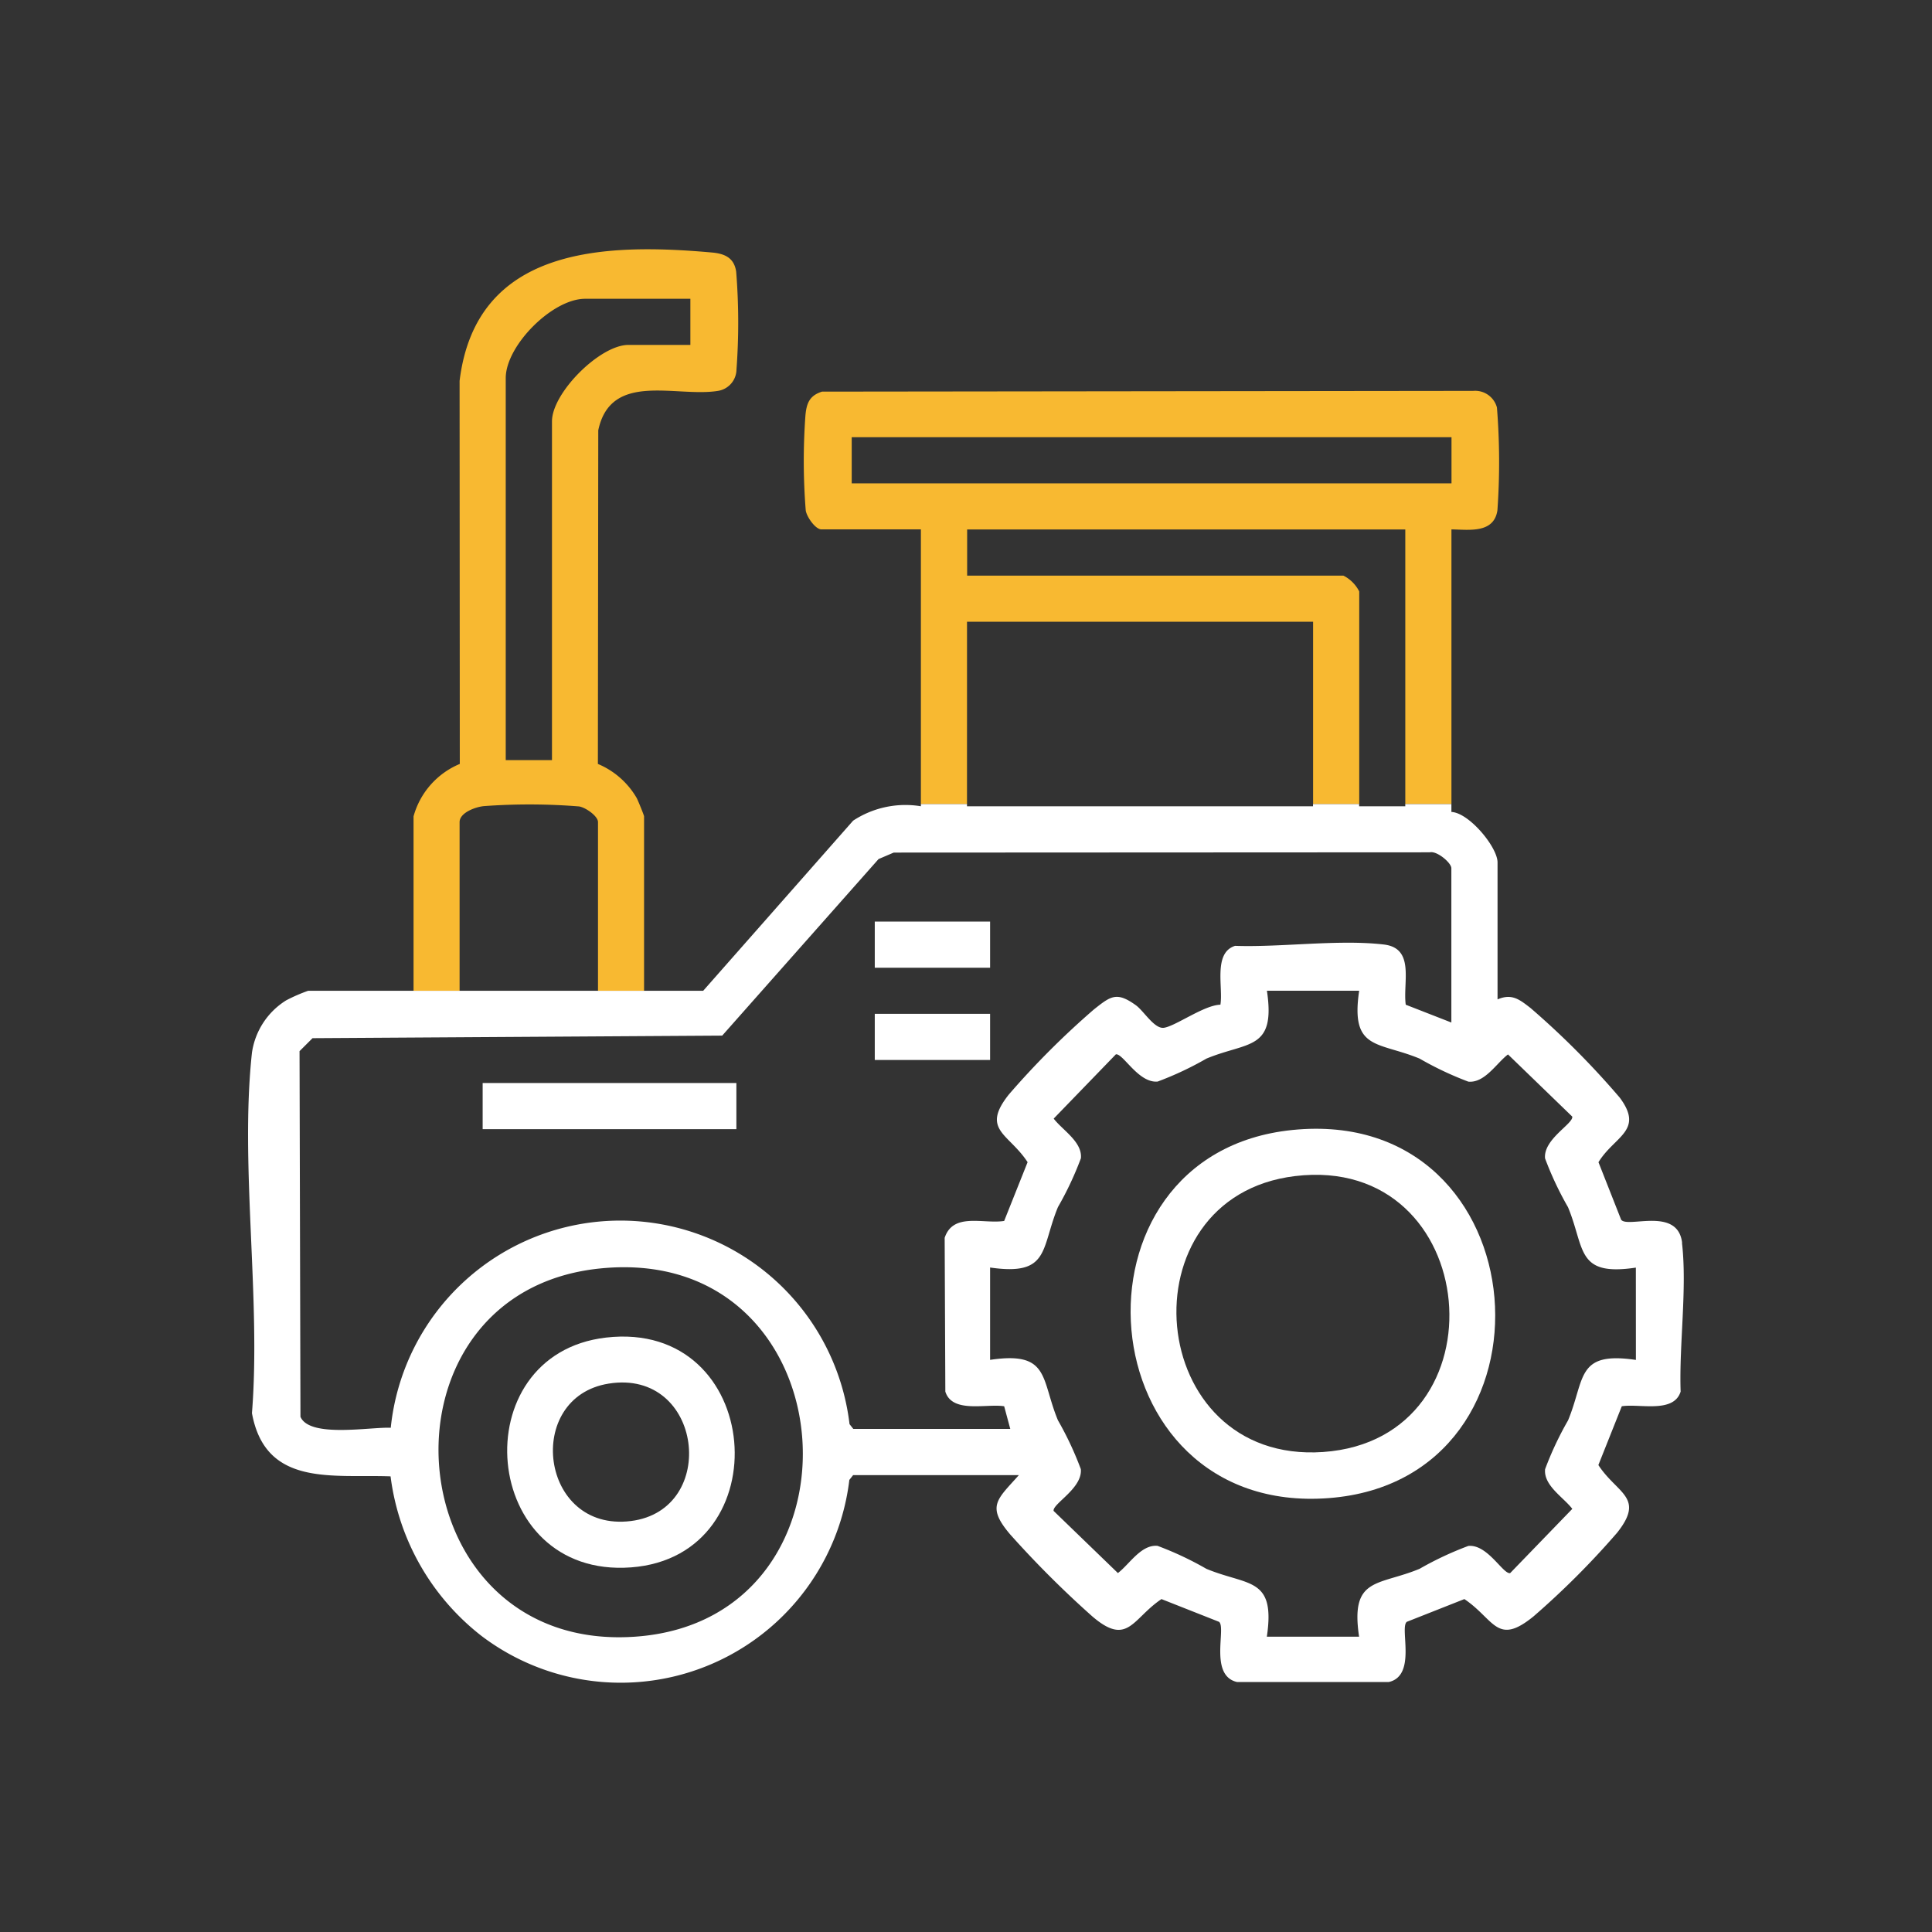
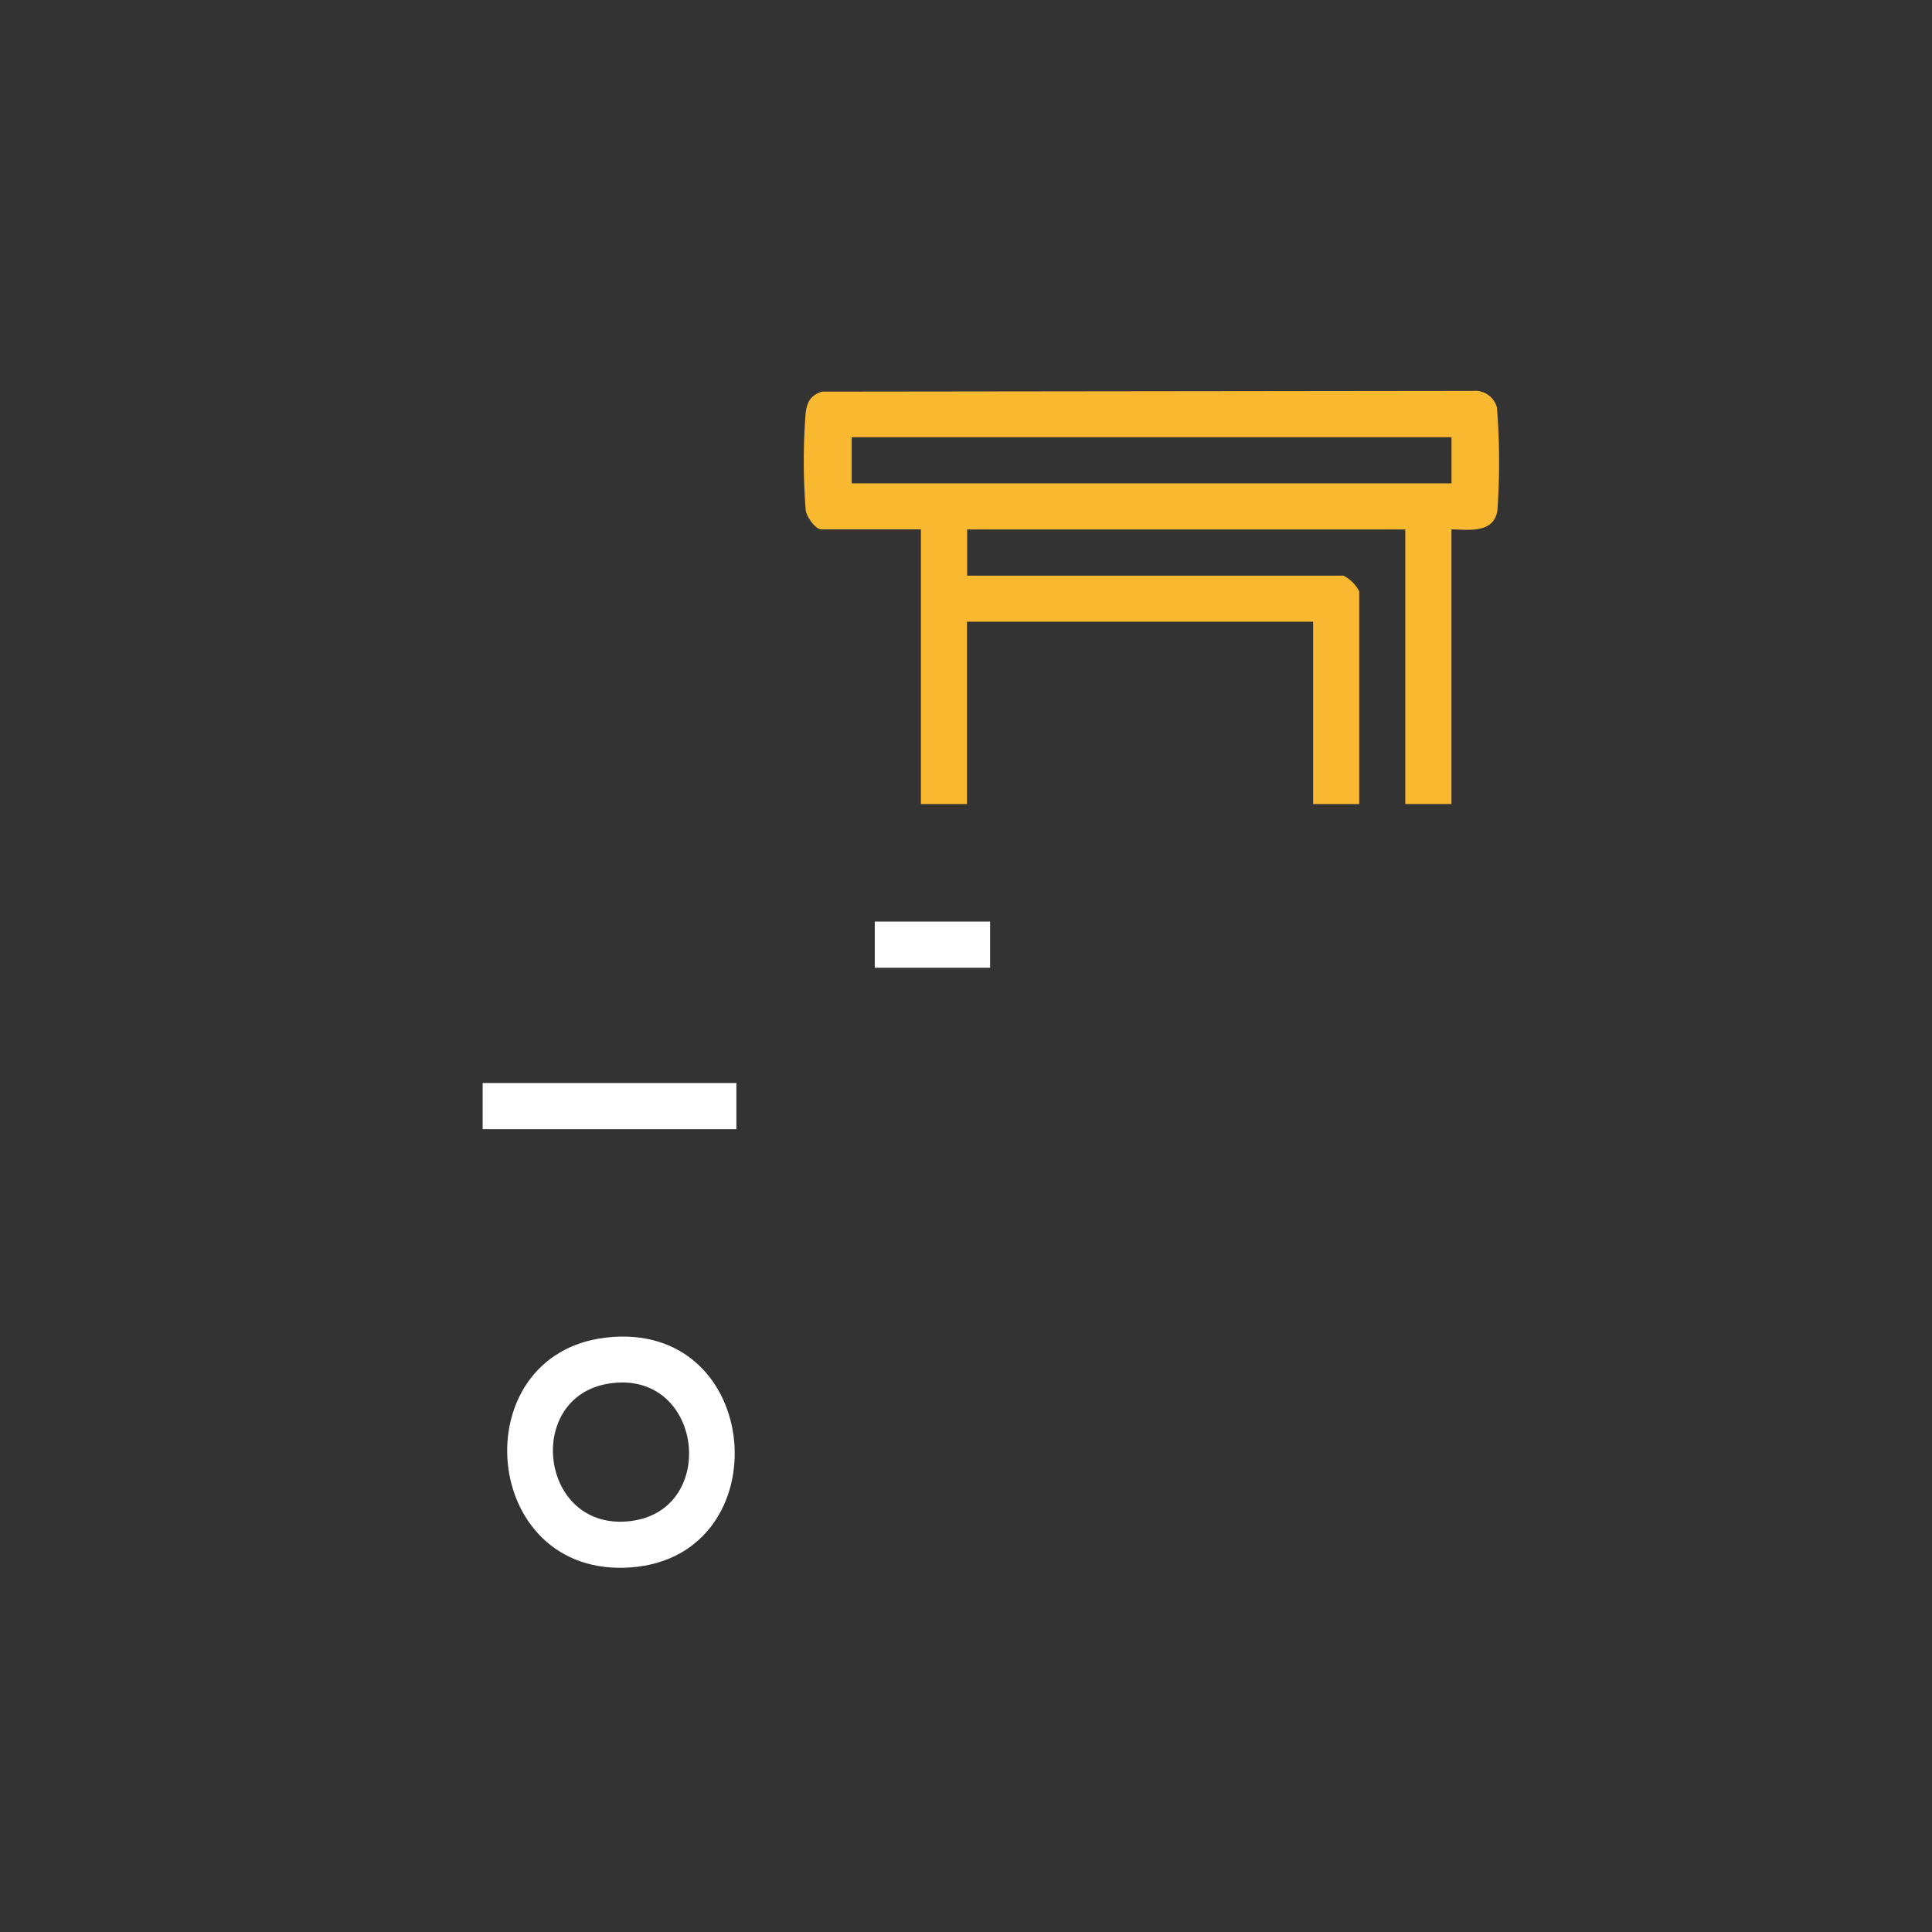
<svg xmlns="http://www.w3.org/2000/svg" width="95" height="95" viewBox="0 0 95 95">
  <rect x="0" y="0" width="95" height="95" fill="#333333" stroke="none" />
  <g id="machineries" transform="translate(-0.224 -0.236)">
    <rect id="Rectangle_17505" data-name="Rectangle 17505" width="95" height="95" transform="translate(0.224 0.236)" fill="rgba(255,255,255,0)" />
    <g id="Group_33021" data-name="Group 33021" transform="translate(12.424 12.493)">
      <rect id="Rectangle_17515" data-name="Rectangle 17515" width="12.476" height="2.269" transform="translate(11.533 40.997)" fill="#fff" />
      <rect id="Rectangle_17516" data-name="Rectangle 17516" width="5.671" height="2.269" transform="translate(30.814 33.059)" fill="#fff" />
-       <rect id="Rectangle_17517" data-name="Rectangle 17517" width="5.671" height="2.269" transform="translate(30.814 37.595)" fill="#fff" />
      <g id="Group_33020" data-name="Group 33020" transform="translate(0 0)">
        <g id="Group_33022" data-name="Group 33022">
-           <path id="Path_76909" data-name="Path 76909" d="M63.094,55.019c12.3-1.254,13.614,17.2,1.8,18.1-11.949.915-13.337-16.926-1.8-18.1m.14,2.266c-8.522,1.027-7.41,14.175,1.377,13.568,9.062-.63,7.869-14.682-1.377-13.568" transform="translate(-11.752 -11.712)" fill="#fff" />
          <path id="Path_76910" data-name="Path 76910" d="M21.047,67.993c7.771-.9,8.625,10.746,1.235,11.3-7.446.559-8.317-10.477-1.235-11.3m.136,2.263c-4.19.665-3.394,7.318,1.089,6.758,4.351-.546,3.541-7.493-1.089-6.758" transform="translate(-3.449 -14.479)" fill="#fff" />
          <path id="Path_76911" data-name="Path 76911" d="M42.749,20.2H59.766l0,8.965h2.269V18.711a1.759,1.759,0,0,0-.78-.78h-18.5V15.663H64.3l0,13.5h2.269V15.658c.873.014,2.082.208,2.26-.93a33.685,33.685,0,0,0-.023-5.064,1.11,1.11,0,0,0-1.168-.817l-32.017.037c-.614.191-.763.57-.817,1.167a30.629,30.629,0,0,0,.015,4.677c.05.319.476.93.771.93h4.891V29.164h2.267Zm-5.67-6.805V11.125H66.572l0,2.269Z" transform="translate(-7.399 -1.884)" fill="#f8b931" />
-           <path id="Path_76912" data-name="Path 76912" d="M12.6,28.167c0-.468.792-.75,1.2-.787a30.52,30.52,0,0,1,4.676.016c.319.049.93.474.93.77v8.293h2.265V27.883c0-.05-.3-.788-.367-.909A3.977,3.977,0,0,0,19.4,25.306L19.419,8.9c.614-2.908,3.817-1.614,5.863-1.934a1.078,1.078,0,0,0,.933-1.052A31.323,31.323,0,0,0,26.2,1.1C26.1.415,25.632.215,25.014.159,19.672-.319,13.407-.114,12.6,6.47l.01,18.836a3.92,3.92,0,0,0-2.274,2.577l0,8.576H12.6ZM14.869,6.334c0-1.6,2.294-3.9,3.9-3.9h5.179l0,2.268H20.9c-1.4,0-3.757,2.357-3.757,3.757V25.118H14.869Z" transform="translate(-2.201 0.001)" fill="#f8b931" />
-           <path id="Path_76913" data-name="Path 76913" d="M70.514,56.248c-.211-1.808-2.688-.708-3-1.144L66.4,52.278c.783-1.284,2.258-1.545,1.048-3.173A40.759,40.759,0,0,0,63.064,44.7c-.543-.42-.918-.732-1.627-.428V37.536c0-.75-1.4-2.443-2.269-2.481v-.388H56.9v.109H54.631v-.109H52.363v.109H35.349v-.109H33.082v.108a4.679,4.679,0,0,0-3.332.708l-7.372,8.365H10.4v0H8.129v0H2.954a8.16,8.16,0,0,0-1.084.472A3.643,3.643,0,0,0,.189,46.893c-.6,5.522.449,12.091,0,17.724.666,3.646,3.975,3,6.816,3.108a11.816,11.816,0,0,0,4.481,7.854A11.326,11.326,0,0,0,29.564,67.9l.186-.236H37.9c-1.066,1.2-1.612,1.523-.432,2.911a49.431,49.431,0,0,0,4.044,4.037c1.75,1.5,1.966.108,3.4-.852l2.826,1.116c.379.268-.506,2.648.894,2.963h7.453c1.4-.312.515-2.7.895-2.963l2.826-1.116c1.488,1,1.592,2.325,3.4.851a40.559,40.559,0,0,0,4.11-4.113c1.39-1.749,0-1.913-.921-3.329l1.151-2.89c.859-.142,2.553.367,2.894-.722-.081-2.284.326-5.084.066-7.312m-51.4,19.358c-11.942.914-13.334-16.931-1.8-18.1,12.315-1.254,13.577,17.2,1.8,18.1M29.759,65.393l-.186-.235a11.349,11.349,0,0,0-22.559.178c-1.015-.046-3.99.512-4.44-.541L2.529,46.817l.639-.638,20.144-.126L31,37.372l.745-.319,26.361-.013c.348-.083,1.06.514,1.06.783v7.586l-2.243-.876c-.15-1.092.47-2.781-1.08-2.96-2.228-.26-5.03.145-7.312.066-1.087.341-.579,2.035-.721,2.894-.8.017-2.2,1.052-2.779,1.135-.469.067-.991-.834-1.384-1.113-.941-.674-1.225-.449-2.057.21a40.742,40.742,0,0,0-4.182,4.182c-1.39,1.749,0,1.913.921,3.329l-1.152,2.89c-1.019.161-2.509-.435-2.926.83l.033,7.561c.34,1.089,2.033.581,2.893.722l.3,1.114ZM68.24,62c-2.948-.437-2.487.927-3.336,2.973a16.153,16.153,0,0,0-1.129,2.4c-.079.808.913,1.388,1.338,1.951l-3.057,3.16c-.35.06-1.11-1.428-2.054-1.338a16.2,16.2,0,0,0-2.4,1.126c-2.037.845-3.413.39-2.973,3.336H50.093c.437-2.948-.927-2.487-2.973-3.336a16.079,16.079,0,0,0-2.4-1.129c-.808-.079-1.388.912-1.951,1.337l-3.161-3.056c-.06-.352,1.429-1.11,1.338-2.055a16.09,16.09,0,0,0-1.125-2.4c-.845-2.037-.39-3.412-3.336-2.972V57.456c2.942.428,2.489-.921,3.336-2.971a16.161,16.161,0,0,0,1.129-2.4c.079-.808-.912-1.388-1.338-1.951l3.057-3.16c.352-.06,1.111,1.428,2.055,1.338a16.037,16.037,0,0,0,2.4-1.129c2.038-.845,3.413-.39,2.973-3.336h4.536l0,0c-.437,2.948.927,2.488,2.973,3.337A16.161,16.161,0,0,0,60,48.316c.808.079,1.388-.913,1.951-1.338l3.16,3.057c.06.351-1.429,1.11-1.338,2.055a16.162,16.162,0,0,0,1.129,2.4c.844,2.037.389,3.412,3.336,2.971Z" transform="translate(0 -7.387)" fill="#fff" />
        </g>
      </g>
    </g>
  </g>
</svg>